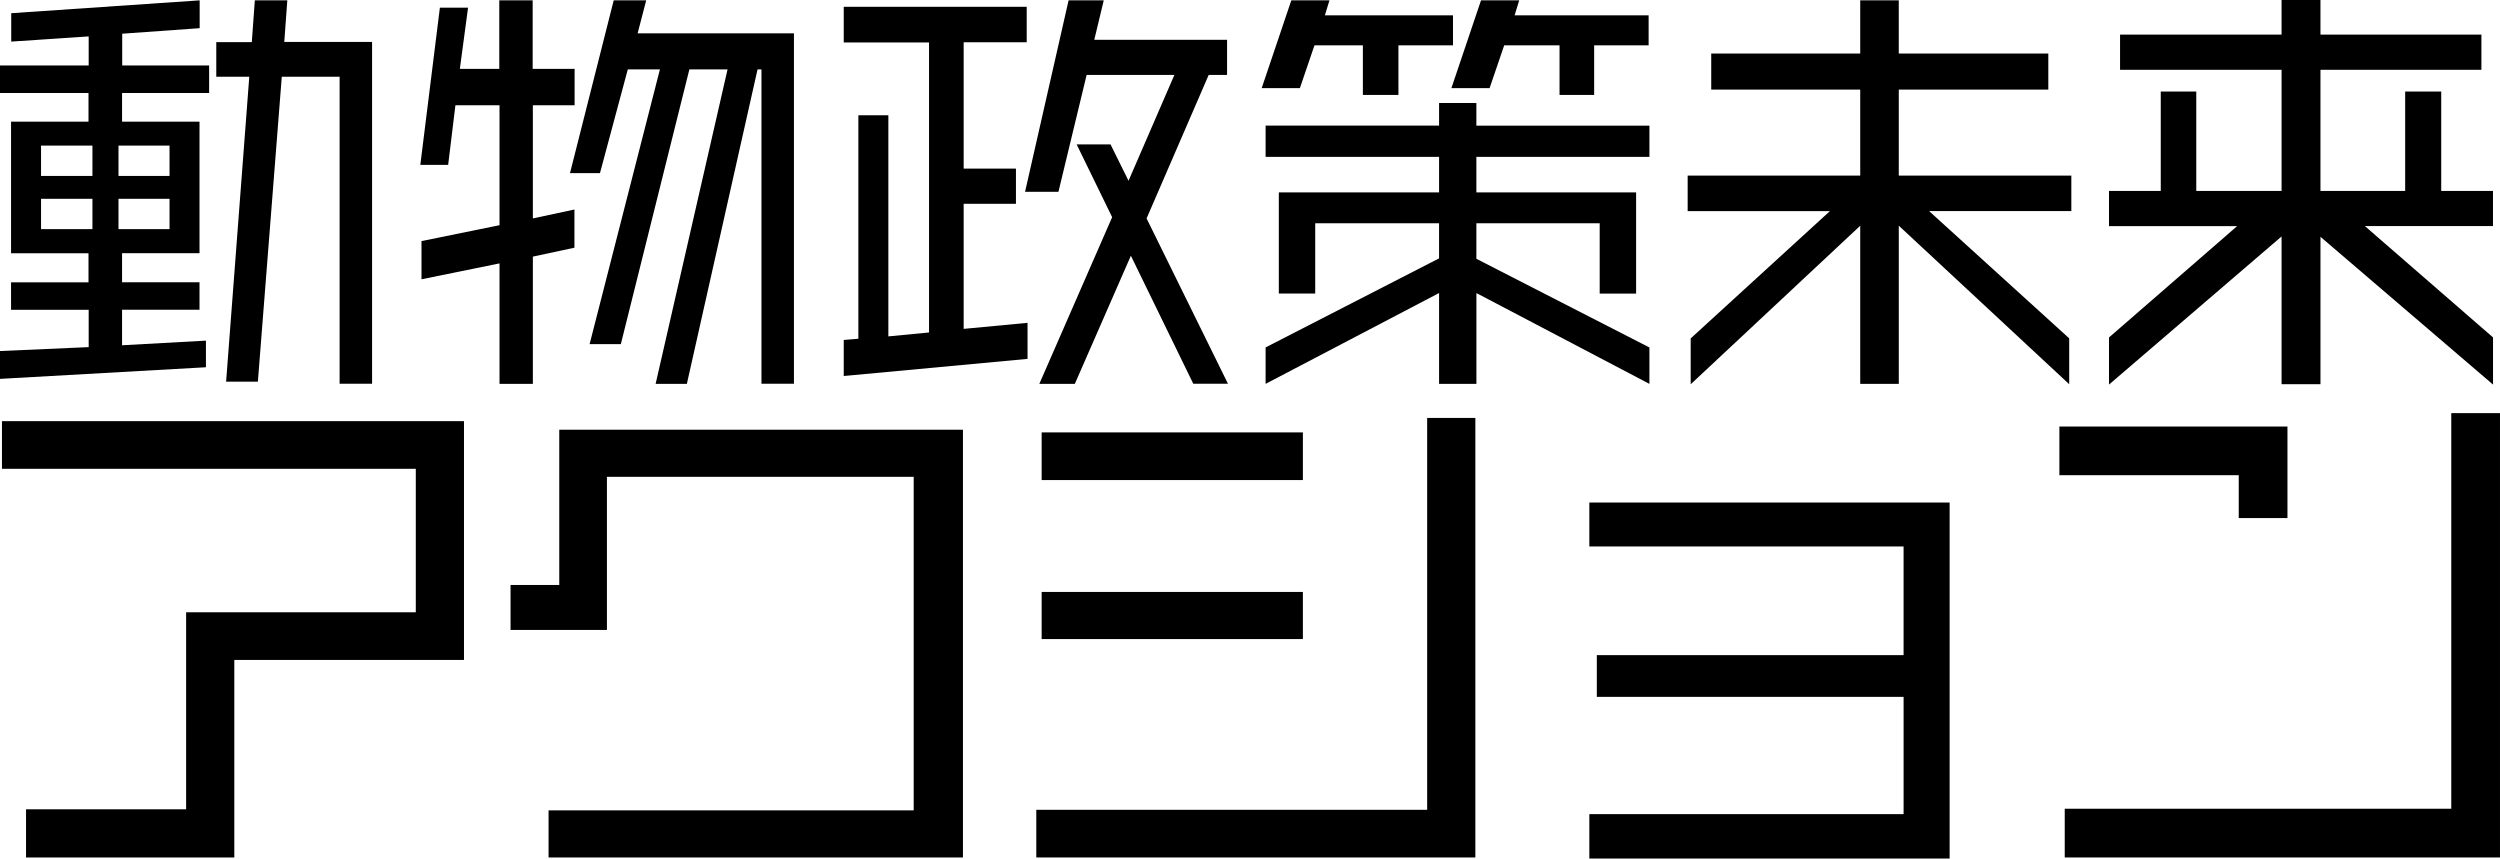
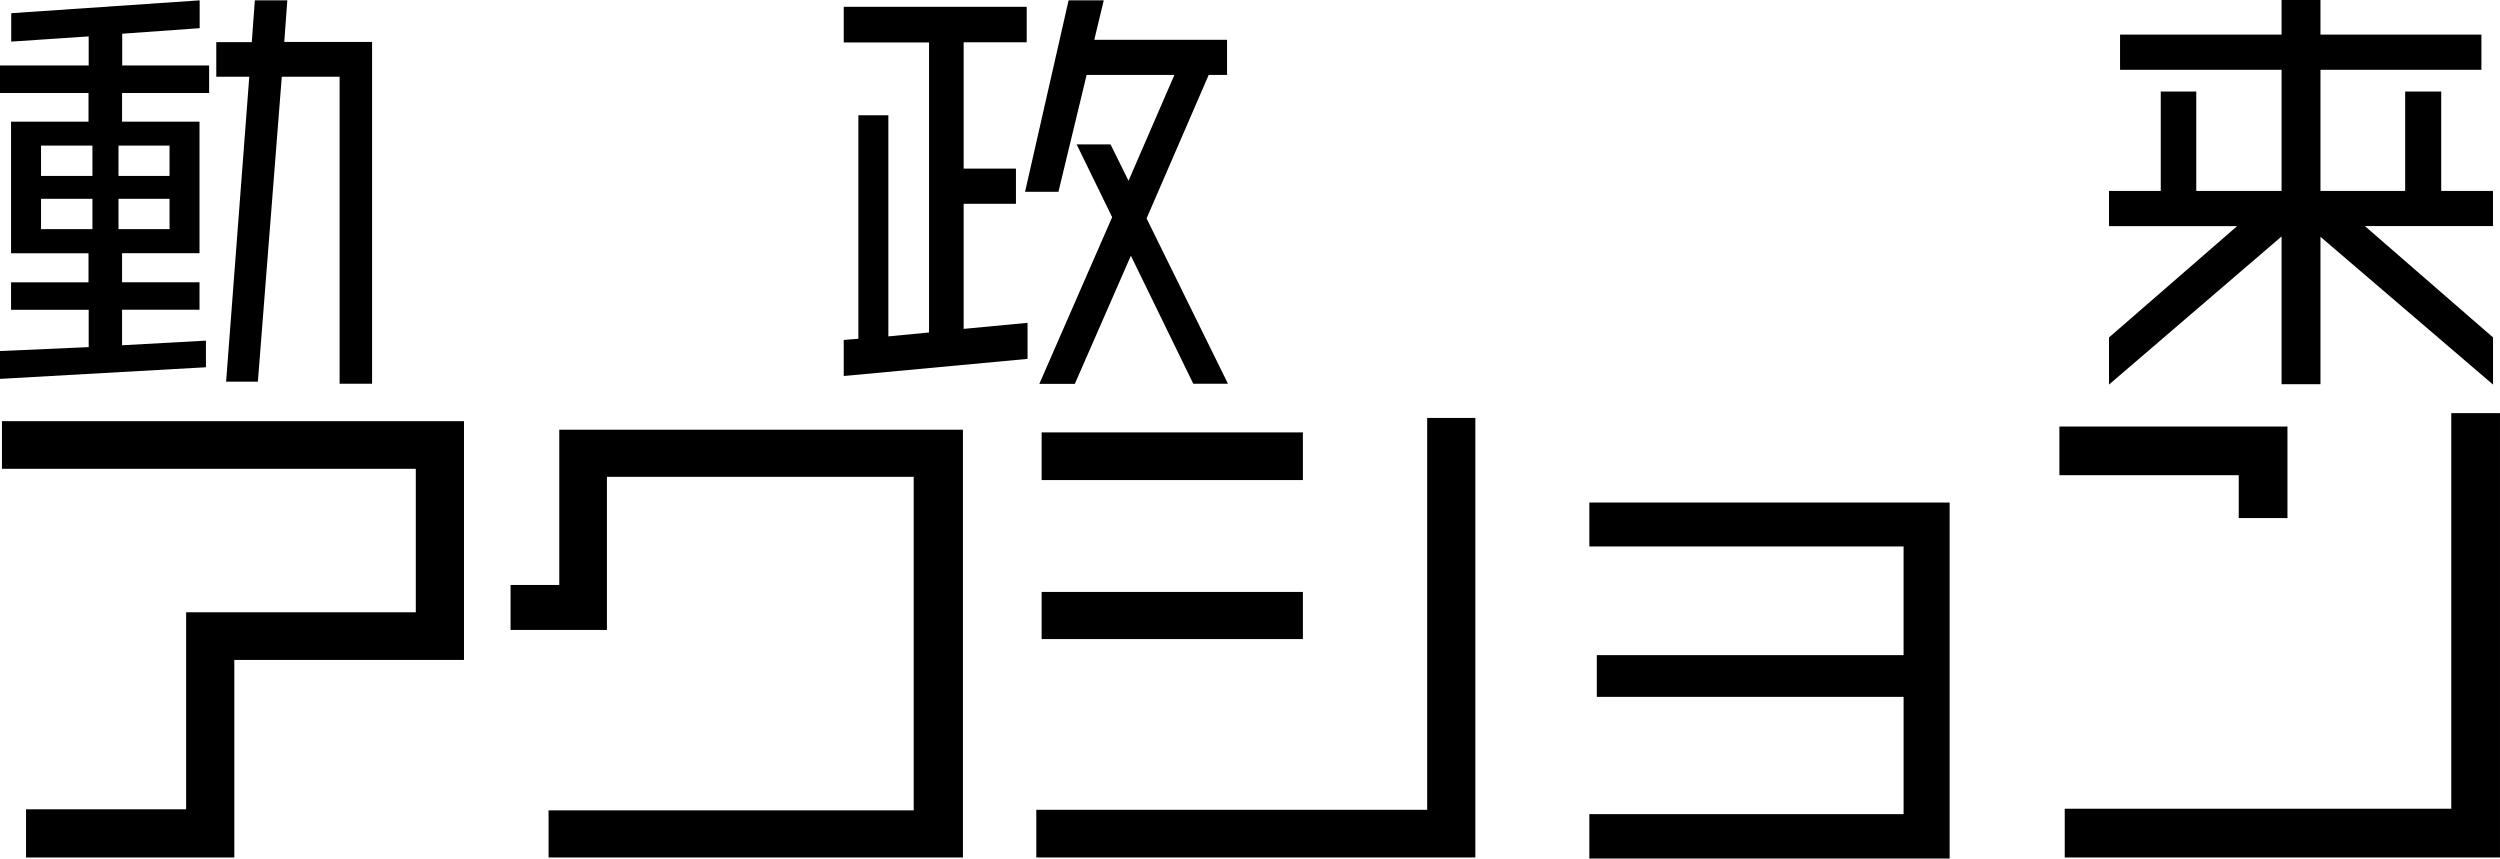
<svg xmlns="http://www.w3.org/2000/svg" height="70.948" viewBox="0 0 206.592 70.948" width="206.592">
  <path d="m10.087 7.674v2.374h6.4v10.869h-6.4v2.4h6.4v2.271h-6.4v2.935l6.931-.383v2.2l-17.018.96v-2.3l7.329-.324v-3.085h-6.415v-2.271h6.4v-2.4h-6.4v-10.872h6.4v-2.374h-7.314v-2.274h7.329v-2.4l-6.4.428v-2.346l15.571-1.062v2.3l-6.4.457v2.623h7.182v2.274h-7.182zm-2.448 4.35h-4.247v2.507h4.247zm0 4.395h-4.247v2.507h4.247zm6.371-4.395h-4.218v2.507h4.218zm0 4.395h-4.218v2.507h4.218zm14.054 15.292v-25.379h-4.778l-1.976 25.2h-2.625l1.915-25.2h-2.727v-2.861h2.935l.251-3.451h2.684l-.251 3.436h7.256v28.244h-2.684z" transform="translate(0 .009)" />
-   <path d="m32.855 8.691v9.35l3.436-.737v3.156l-3.436.737v10.514h-2.755v-9.954l-6.447 1.313v-3.156l6.447-1.314v-9.909h-3.645l-.6 4.926h-2.3l1.617-12.992h2.328l-.678 5.058h3.259v-5.663h2.758v5.663h3.466v3.008h-3.464zm18.891 23.02v-25.984h-.324l-5.84 25.984h-2.582l5.944-25.984h-3.155l-5.663 22.7h-2.581l5.81-22.7h-2.655l-2.3 8.573h-2.477l3.613-14.28h2.684l-.708 2.728h12.918v28.952h-2.684z" transform="translate(11.179 .009)" />
  <path d="m47.28 31.063v-2.979l1.209-.1v-18.467h2.478v18.272l3.362-.324v-23.965h-7.049v-2.949h15.12v2.935h-5.21v10.44h4.321v2.905h-4.321v10.338l5.279-.5v2.979zm28.89.649-5.162-10.589-4.631 10.588h-2.934l6.017-13.773-2.935-6.017h2.8l1.489 3.008 3.79-8.745h-7.253l-2.33 9.659h-2.758l3.598-15.823h2.905l-.782 3.259h10.973v2.905h-1.519l-5.132 11.857 6.724 13.659h-2.86z" transform="translate(22.444 .009)" />
-   <path d="m82 3.736v4.1h-2.938v-4.1h-4l-1.206 3.54h-3.156l2.448-7.256h3.152l-.38 1.239h10.589v2.477h-4.5zm6.444 20.469v7.506h-3.085v-7.506l-14.335 7.506v-3.011l14.334-7.359v-2.902h-10.234v5.81h-3.008v-8.361h13.243v-2.935h-14.335v-2.581h14.335v-1.872h3.082v1.873h14.3v2.581h-14.3v2.935h13.2v8.362h-3.01v-5.81h-10.19v2.935l14.3 7.329v3.008l-14.3-7.506zm9.73-20.469v4.1h-2.861v-4.1h-4.572l-1.209 3.54h-3.156l2.448-7.256h3.156l-.38 1.239h11.075v2.477h-4.5z" transform="translate(33.562 .009)" />
-   <path d="m114.523 17.436 11.577 10.515v3.79l-14.083-13.1v13.07h-3.187v-13.065l-14.01 13.1v-3.79l11.5-10.515h-11.75v-2.941h14.26v-7.106h-12.313v-2.979h12.313v-4.395h3.185v4.395h12.358v2.979h-12.357v7.106h14.26v2.935h-11.753z" transform="translate(44.893 .009)" />
  <path d="m135.655 19.569v12.181h-3.215v-12.21l-14.26 12.24v-3.893l10.588-9.2h-10.588v-2.908h4.277v-8.214h2.935v8.214h7.049v-10.013h-13.347v-2.905h13.346v-2.861h3.215v2.861h13.3v2.905h-13.3v10.013h7v-8.214h2.979v8.214h4.277v2.905h-10.584l10.588 9.2v3.896z" transform="translate(56.101)" />
  <path d="m19.311 43.332v16.325h-17.211v-3.982h13.229v-16.281h18.979v-11.857h-34.198v-3.937h38.18v19.732z" transform="translate(.052 11.203)" />
  <path d="m31.751 59.429v-3.893h30.173v-27.563h-25.351v12.653h-7.963v-3.716h4.026v-12.83h33.358v35.349z" transform="translate(13.581 11.43)" />
  <path d="m58.07 59.742v-3.942h32.3v-32.38h3.982v36.322zm.442-31.19v-3.937h21.588v3.937zm0 13.14v-3.892h21.588v3.893z" transform="translate(27.566 11.117)" />
  <path d="m89.06 57.58v-3.672h25.97v-9.688h-25.351v-3.451h25.35v-8.981h-25.969v-3.628h29.774v29.42z" transform="translate(42.277 13.367)" />
  <path d="m130.221 31.821v-3.539h-14.821v-4.026h18.847v7.565zm-14.379 28.049v-4.026h31.942v-32.694h4.026v36.72z" transform="translate(54.781 10.989)" />
</svg>